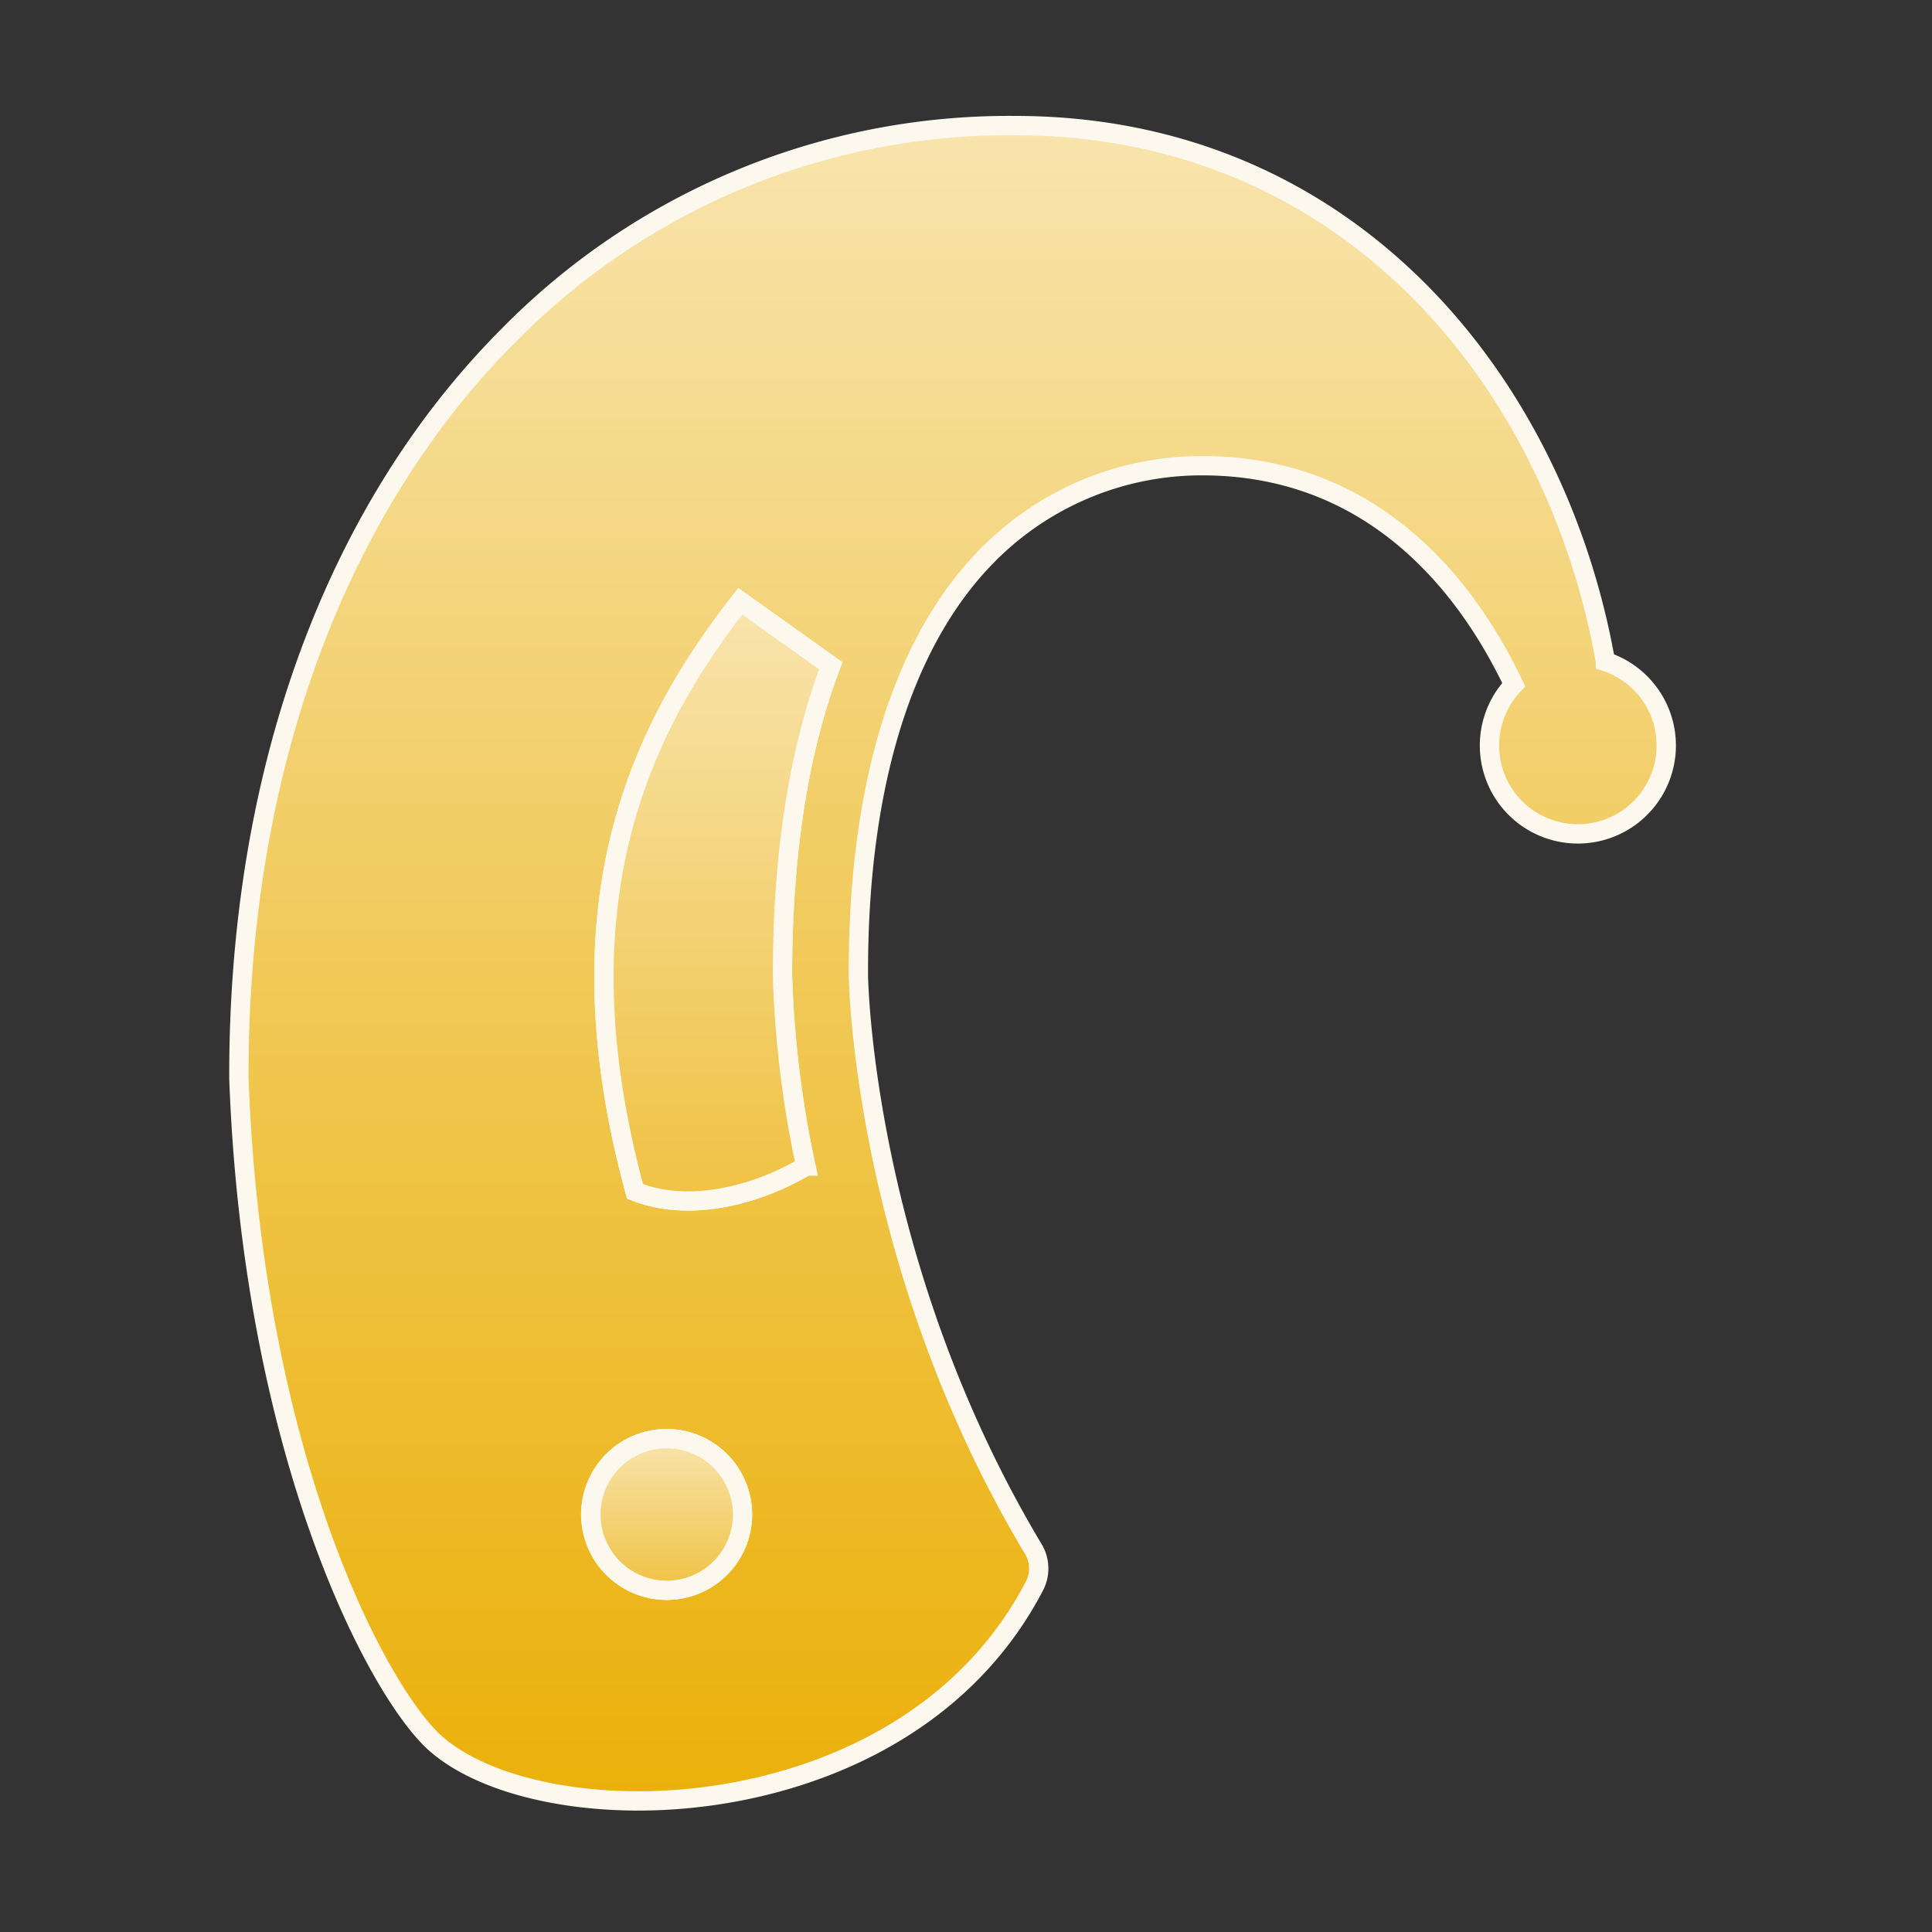
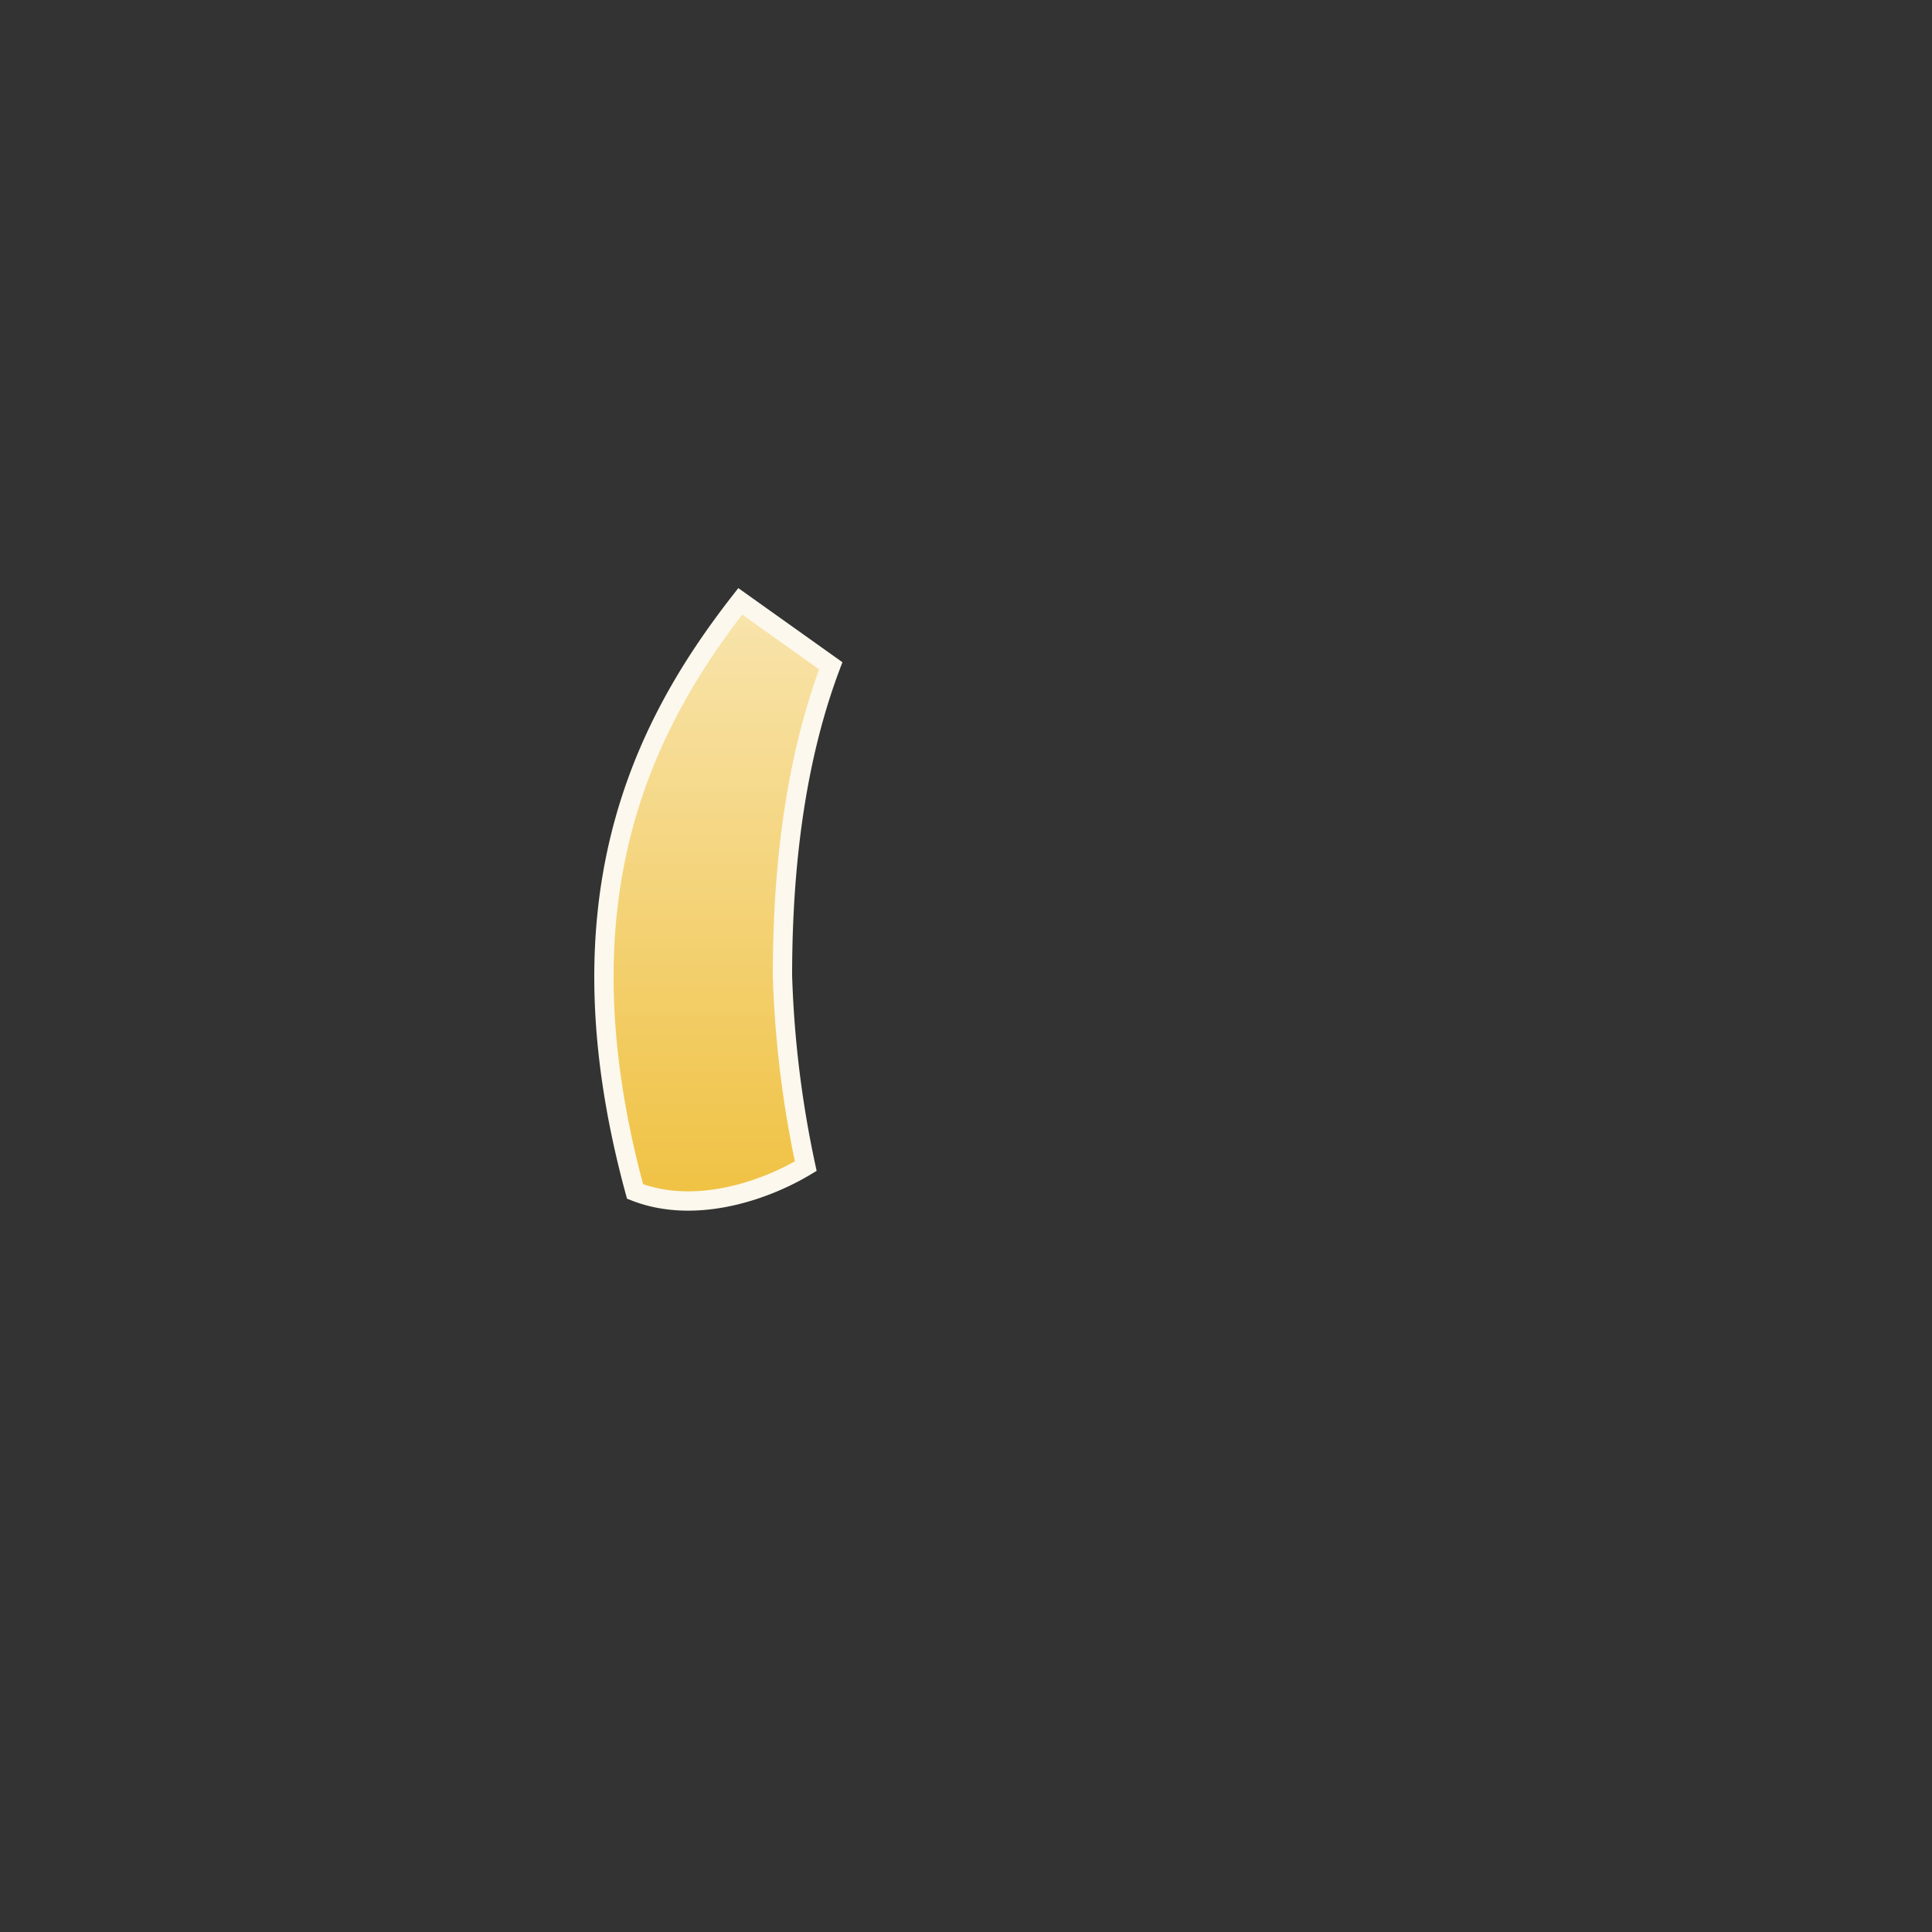
<svg xmlns="http://www.w3.org/2000/svg" xmlns:xlink="http://www.w3.org/1999/xlink" id="Ebene_1" data-name="Ebene 1" viewBox="0 0 200 200">
  <rect x="0" y="0" width="200" height="200" fill="#333333" stroke="none" />
  <defs>
    <style>.cls-1,.cls-2,.cls-3{stroke:#fcf8ed;stroke-miterlimit:10;stroke-width:2px;}.cls-1{fill:url(#Unbenannter_Verlauf_12);}.cls-2{fill:url(#Unbenannter_Verlauf_29);}.cls-3{fill:url(#Unbenannter_Verlauf_29-2);}</style>
    <linearGradient id="Unbenannter_Verlauf_12" x1="98.61" y1="12.99" x2="98.61" y2="186.43" gradientUnits="userSpaceOnUse">
      <stop offset="0" stop-color="#f8e4ad" />
      <stop offset="0.64" stop-color="#efc241" />
      <stop offset="1" stop-color="#ebb00a" />
    </linearGradient>
    <linearGradient id="Unbenannter_Verlauf_29" x1="69.02" y1="148.93" x2="69.02" y2="164.62" gradientUnits="userSpaceOnUse">
      <stop offset="0" stop-color="#f8e4ad" />
      <stop offset="1" stop-color="#f0c243" />
    </linearGradient>
    <linearGradient id="Unbenannter_Verlauf_29-2" x1="74.28" y1="62.24" x2="74.28" y2="124.29" xlink:href="#Unbenannter_Verlauf_29" />
  </defs>
-   <path class="cls-1" d="M166.19,68.44C161.07,39.65,139.74,13,105.07,13A72.62,72.62,0,0,0,52.67,34.7c-18.06,18.08-28,45.36-27.94,76.82v.15c1.47,39.59,14.65,63.88,20.44,68.88,4.24,3.68,12.07,5.88,20.92,5.88,14.22,0,32.46-5.85,41-22.26a3.91,3.91,0,0,0-.12-3.81C89.26,130.78,88.87,101.25,88.86,101c-.07-19.61,4.58-34.7,13.46-43.61a31.1,31.1,0,0,1,22.14-9.18c18.57,0,28,13.72,32.24,22.67a9.15,9.15,0,1,0,9.49-2.4ZM69,164.62a7.85,7.85,0,1,1,7.85-7.85A7.85,7.85,0,0,1,69,164.62Zm14.41-43.91c-4.44,2.66-11.6,5-17.67,2.62-8.11-29.78.43-47.7,10.89-61.09L86,68.92c-3.37,8.87-5,19.59-5,32.07A109.65,109.65,0,0,0,83.43,120.71Z" />
-   <path class="cls-2" d="M76.87,156.77A7.85,7.85,0,1,1,69,148.93,7.86,7.86,0,0,1,76.87,156.77Z" />
  <path class="cls-3" d="M81,101a109.65,109.65,0,0,0,2.41,19.72c-4.44,2.66-11.6,5-17.67,2.62-8.11-29.78.43-47.7,10.89-61.09L86,68.92C82.65,77.79,81,88.51,81,101Z" />
</svg>